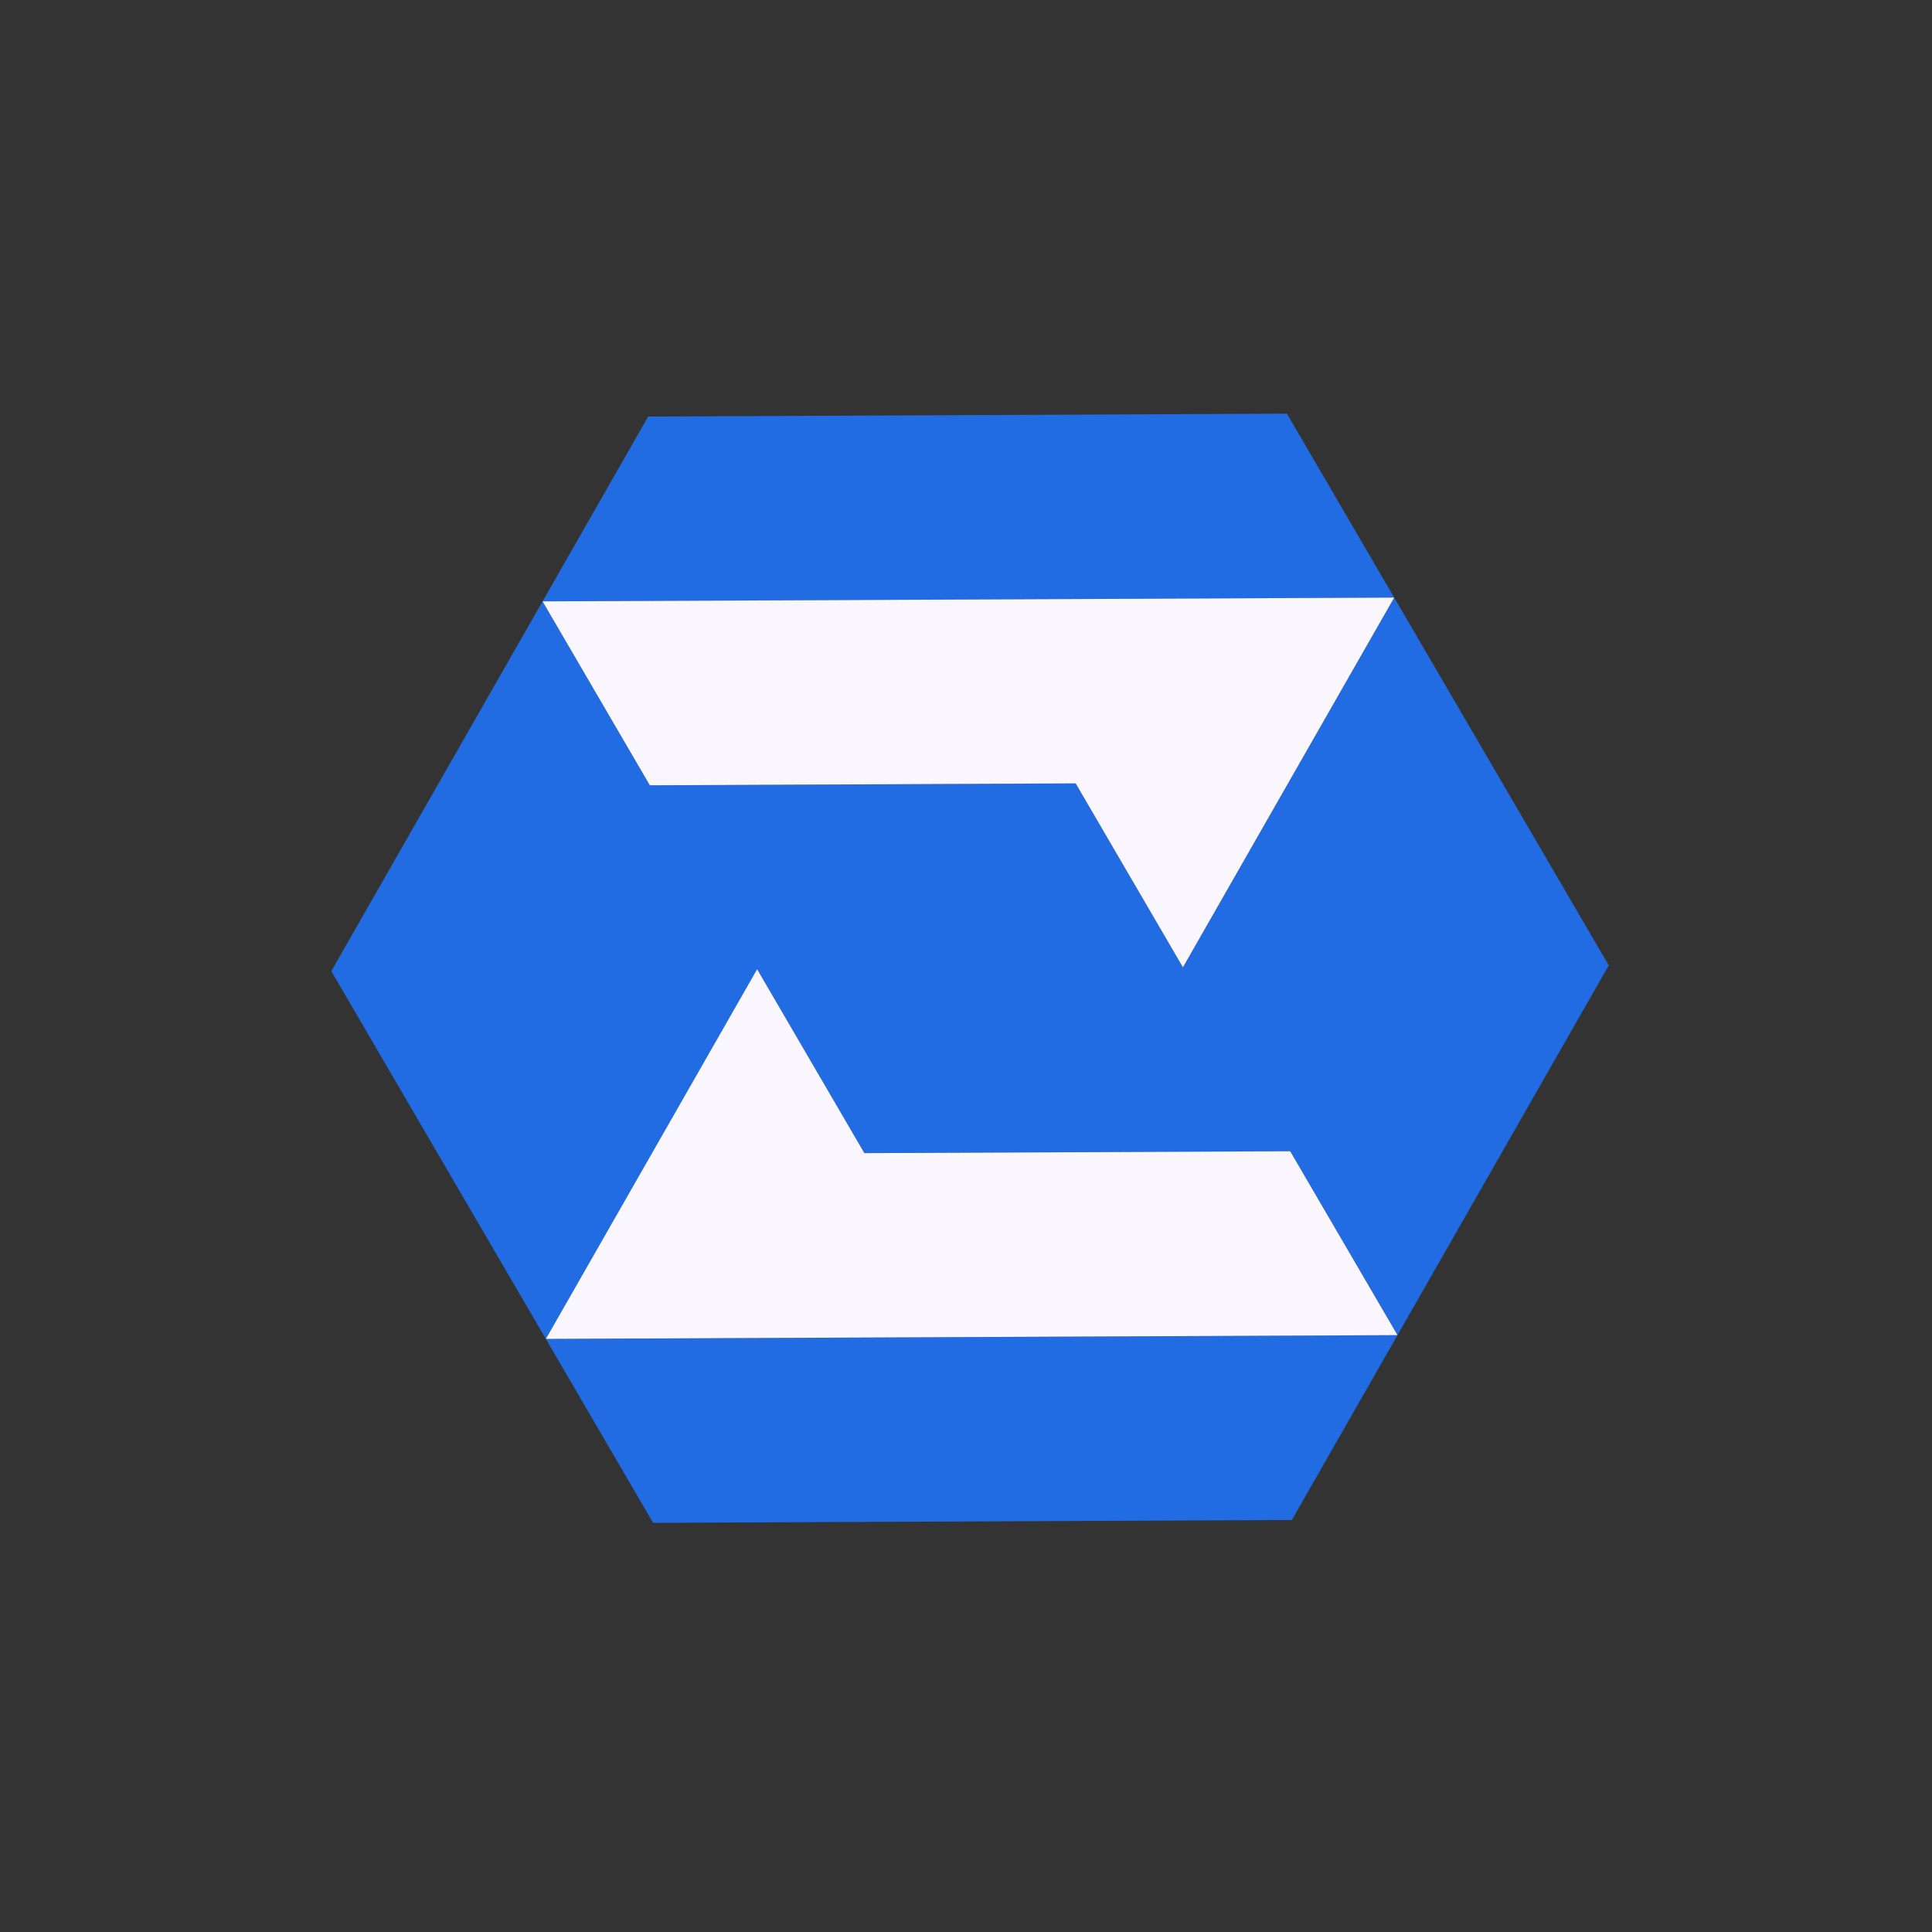
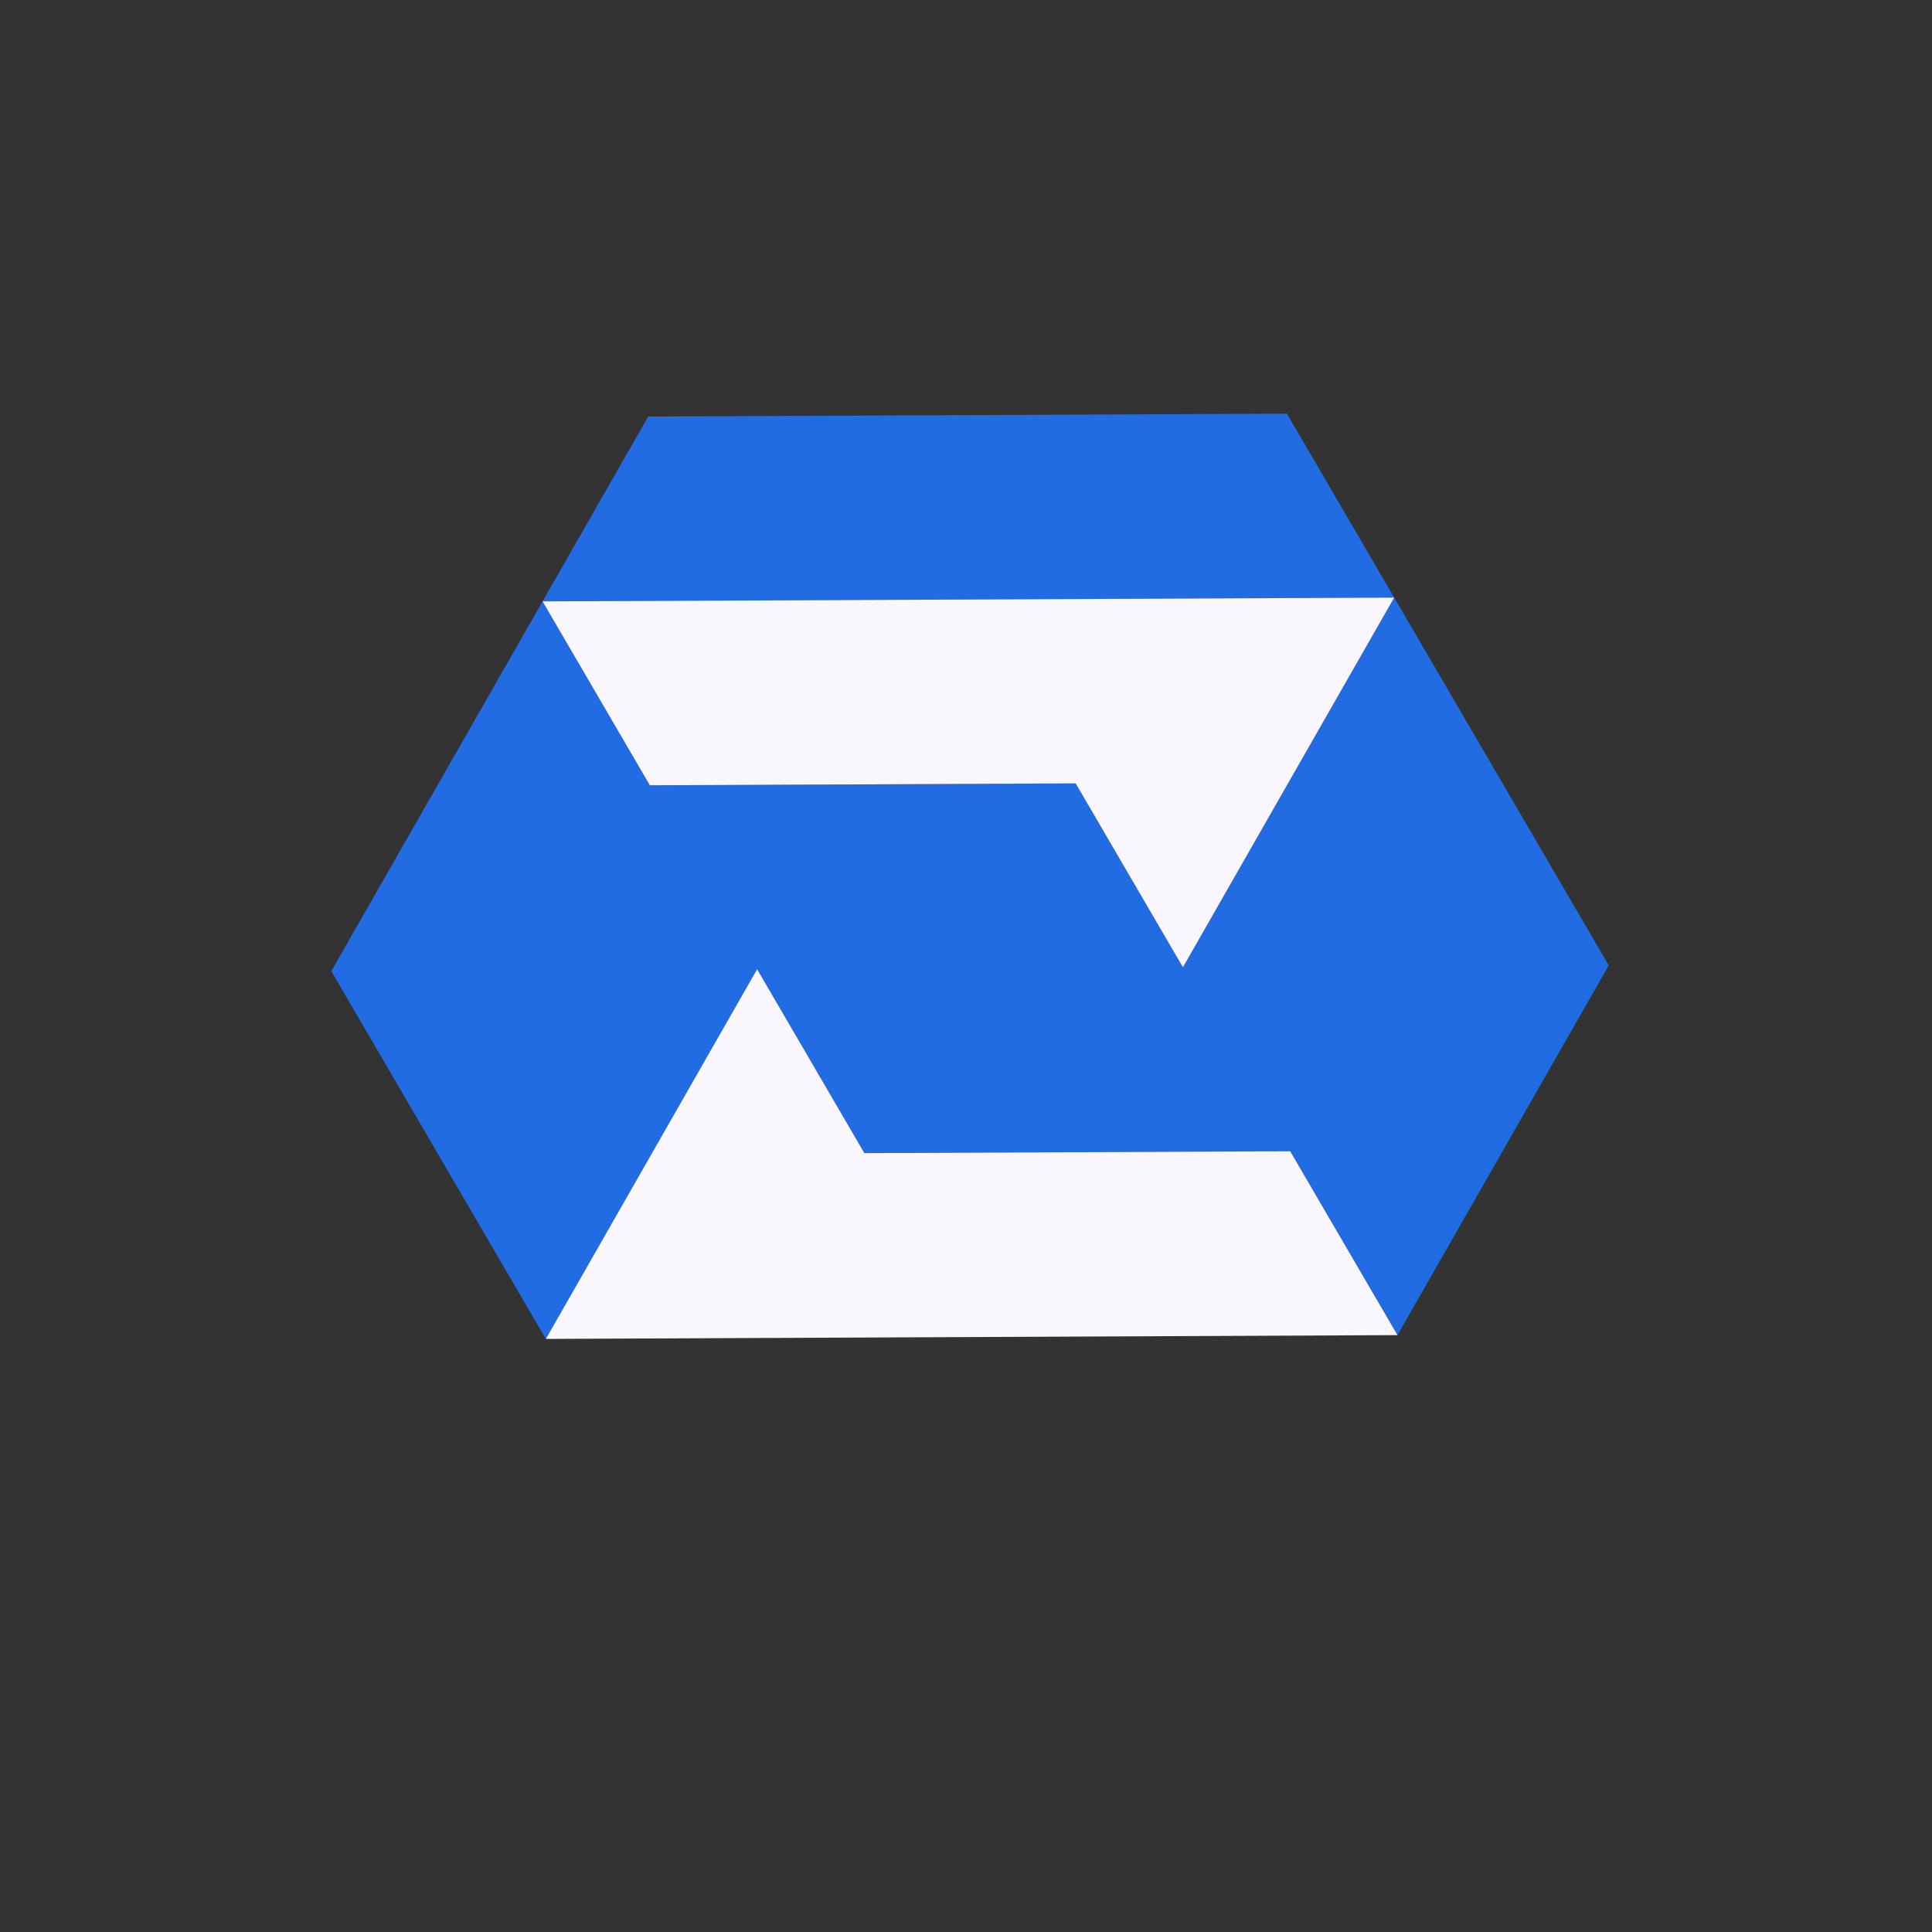
<svg xmlns="http://www.w3.org/2000/svg" xmlns:ns1="http://www.inkscape.org/namespaces/inkscape" xmlns:ns2="http://sodipodi.sourceforge.net/DTD/sodipodi-0.dtd" width="4in" height="4in" viewBox="0 0 101.6 101.6" version="1.1" id="svg8" ns1:version="0.92.3 (2405546, 2018-03-11)" ns2:docname="CFTLogo1.svg" ns1:export-filename="C:\Users\Chris\Desktop\Citizens Future Tech\CFTLogo1.png" ns1:export-xdpi="89.978699" ns1:export-ydpi="89.978699">
  <rect x="0" y="0" width="101.6" height="101.6" fill="#333333" stroke="none" />
  <defs id="defs2" />
  <ns2:namedview id="base" pagecolor="#ffffff" bordercolor="#666666" borderopacity="1.0" ns1:pageopacity="0.0" ns1:pageshadow="2" ns1:zoom="1.979899" ns1:cx="157.71582" ns1:cy="184.58856" ns1:document-units="mm" ns1:current-layer="layer4" showgrid="false" units="in" ns1:window-width="1360" ns1:window-height="705" ns1:window-x="-8" ns1:window-y="-8" ns1:window-maximized="1">
    <ns2:guide position="0,0" orientation="0,384" id="guide819" ns1:locked="false" />
    <ns2:guide position="101.6,0" orientation="-384,0" id="guide821" ns1:locked="false" />
    <ns2:guide position="51.048,101.83" orientation="0,-384" id="guide823" ns1:locked="false" />
    <ns2:guide position="0,101.6" orientation="384,0" id="guide825" ns1:locked="false" />
  </ns2:namedview>
  <g ns1:groupmode="layer" id="layer2" ns1:label="zback" style="display:none">
    <g transform="translate(-113.408,-219.245)" id="g4886" style="opacity:1;fill:#ffffff;fill-opacity:1">
      <path ns1:transform-center-y="-1.6036176" ns1:transform-center-x="-0.014391466" d="m 181.171,260.392 -11.197,0.05 5.555,-9.721 z" ns1:randomized="0" ns1:rounded="0" ns1:flatsided="true" ns2:arg2="1.5663437" ns2:arg1="0.51914611" ns2:r2="3.2321932" ns2:r1="6.4643874" ns2:cy="257.18521" ns2:cx="175.55853" ns2:sides="3" id="path817-7-9-0" style="opacity:1;fill:#ffffff;fill-opacity:1;stroke:none;stroke-width:0.382;stroke-linecap:round;stroke-linejoin:miter;stroke-miterlimit:4;stroke-dasharray:none;stroke-dashoffset:38;stroke-opacity:1" ns2:type="star" />
      <path ns1:transform-center-y="-1.6036176" ns1:transform-center-x="-0.014391466" d="m 158.778,260.492 -11.197,0.05 5.555,-9.721 z" ns1:randomized="0" ns1:rounded="0" ns1:flatsided="true" ns2:arg2="1.5663437" ns2:arg1="0.51914611" ns2:r2="3.2321932" ns2:r1="6.4643874" ns2:cy="257.28488" ns2:cx="153.16547" ns2:sides="3" id="path817-8-0-2" style="opacity:1;fill:#ffffff;fill-opacity:1;stroke:none;stroke-width:0.382;stroke-linecap:round;stroke-linejoin:miter;stroke-miterlimit:4;stroke-dasharray:none;stroke-dashoffset:38;stroke-opacity:1" ns2:type="star" />
      <path ns1:transform-center-y="-1.6036176" ns1:transform-center-x="-0.014391466" d="m 169.975,260.442 -11.197,0.05 5.555,-9.721 z" ns1:randomized="0" ns1:rounded="0" ns1:flatsided="true" ns2:arg2="1.5663437" ns2:arg1="0.51914611" ns2:r2="3.2321932" ns2:r1="6.4643874" ns2:cy="257.23508" ns2:cx="164.36198" ns2:sides="3" id="path817-3-7-4" style="opacity:1;fill:#ffffff;fill-opacity:1;stroke:none;stroke-width:0.382;stroke-linecap:round;stroke-linejoin:miter;stroke-miterlimit:4;stroke-dasharray:none;stroke-dashoffset:38;stroke-opacity:1" ns2:type="star" />
      <path transform="scale(-1)" ns1:transform-center-y="1.6036167" ns1:transform-center-x="0.014392214" d="m -153.137,-250.821 -11.197,0.05 5.555,-9.721 z" ns1:randomized="0" ns1:rounded="0" ns1:flatsided="true" ns2:arg2="1.5663437" ns2:arg1="0.51914611" ns2:r2="3.2321932" ns2:r1="6.4643874" ns2:cy="-254.02782" ns2:cx="-158.74934" ns2:sides="3" id="path817-9-7-3" style="opacity:1;fill:#ffffff;fill-opacity:1;stroke:none;stroke-width:0.382;stroke-linecap:round;stroke-linejoin:miter;stroke-miterlimit:4;stroke-dasharray:none;stroke-dashoffset:38;stroke-opacity:1" ns2:type="star" />
      <path transform="scale(-1)" ns1:transform-center-y="1.6036167" ns1:transform-center-x="0.014392214" d="m -164.333,-250.771 -11.197,0.05 5.555,-9.721 z" ns1:randomized="0" ns1:rounded="0" ns1:flatsided="true" ns2:arg2="1.5663437" ns2:arg1="0.51914611" ns2:r2="3.2321932" ns2:r1="6.4643874" ns2:cy="-253.978" ns2:cx="-169.94588" ns2:sides="3" id="path817-9-9-9-1" style="opacity:1;fill:#ffffff;fill-opacity:1;stroke:none;stroke-width:0.382;stroke-linecap:round;stroke-linejoin:miter;stroke-miterlimit:4;stroke-dasharray:none;stroke-dashoffset:38;stroke-opacity:1" ns2:type="star" />
      <path transform="scale(-1)" ns1:transform-center-y="1.6036167" ns1:transform-center-x="0.014392214" d="m -141.94,-250.87 -11.197,0.05 5.555,-9.721 z" ns1:randomized="0" ns1:rounded="0" ns1:flatsided="true" ns2:arg2="1.5663437" ns2:arg1="0.51914611" ns2:r2="3.2321932" ns2:r1="6.4643874" ns2:cy="-254.07767" ns2:cx="-147.5528" ns2:sides="3" id="path817-9-2-6-4" style="opacity:1;fill:#ffffff;fill-opacity:1;stroke:none;stroke-width:0.382;stroke-linecap:round;stroke-linejoin:miter;stroke-miterlimit:4;stroke-dasharray:none;stroke-dashoffset:38;stroke-opacity:1" ns2:type="star" />
      <path ns1:transform-center-y="1.6036167" ns1:transform-center-x="0.014392214" d="m 158.864,279.885 -11.197,0.05 5.555,-9.721 z" ns1:randomized="0" ns1:rounded="0" ns1:flatsided="true" ns2:arg2="1.5663437" ns2:arg1="0.51914611" ns2:r2="3.2321932" ns2:r1="6.4643874" ns2:cy="276.67789" ns2:cx="153.25182" ns2:sides="3" id="path817-9-0-1" style="opacity:1;fill:#ffffff;fill-opacity:1;stroke:none;stroke-width:0.382;stroke-linecap:round;stroke-linejoin:miter;stroke-miterlimit:4;stroke-dasharray:none;stroke-dashoffset:38;stroke-opacity:1" ns2:type="star" />
      <path transform="scale(-1)" ns1:transform-center-y="-1.6036176" ns1:transform-center-x="-0.014391466" d="m -170.061,-279.835 -11.197,0.05 5.555,-9.721 z" ns1:randomized="0" ns1:rounded="0" ns1:flatsided="true" ns2:arg2="1.5663437" ns2:arg1="0.51914611" ns2:r2="3.2321932" ns2:r1="6.4643874" ns2:cy="-283.04245" ns2:cx="-175.67383" ns2:sides="3" id="path817-5-8-9" style="opacity:1;fill:#ffffff;fill-opacity:1;stroke:none;stroke-width:0.382;stroke-linecap:round;stroke-linejoin:miter;stroke-miterlimit:4;stroke-dasharray:none;stroke-dashoffset:38;stroke-opacity:1" ns2:type="star" />
      <path transform="scale(-1)" ns1:transform-center-y="-1.6036176" ns1:transform-center-x="-0.014391466" d="m -158.864,-279.885 -11.197,0.05 5.555,-9.721 z" ns1:randomized="0" ns1:rounded="0" ns1:flatsided="true" ns2:arg2="1.5663437" ns2:arg1="0.51914611" ns2:r2="3.2321932" ns2:r1="6.4643874" ns2:cy="-283.09235" ns2:cx="-164.47713" ns2:sides="3" id="path817-8-2-7-6" style="opacity:1;fill:#ffffff;fill-opacity:1;stroke:none;stroke-width:0.382;stroke-linecap:round;stroke-linejoin:miter;stroke-miterlimit:4;stroke-dasharray:none;stroke-dashoffset:38;stroke-opacity:1" ns2:type="star" />
      <path transform="scale(-1)" ns1:transform-center-y="-1.6036176" ns1:transform-center-x="-0.014391466" d="m -147.668,-279.935 -11.197,0.05 5.555,-9.721 z" ns1:randomized="0" ns1:rounded="0" ns1:flatsided="true" ns2:arg2="1.5663437" ns2:arg1="0.51914611" ns2:r2="3.2321932" ns2:r1="6.4643874" ns2:cy="-283.14215" ns2:cx="-153.28059" ns2:sides="3" id="path817-3-5-6-9" style="opacity:1;fill:#ffffff;fill-opacity:1;stroke:none;stroke-width:0.382;stroke-linecap:round;stroke-linejoin:miter;stroke-miterlimit:4;stroke-dasharray:none;stroke-dashoffset:38;stroke-opacity:1" ns2:type="star" />
      <path ns1:transform-center-y="1.6036167" ns1:transform-center-x="0.014392214" d="m 164.506,289.557 -11.197,0.05 5.555,-9.721 z" ns1:randomized="0" ns1:rounded="0" ns1:flatsided="true" ns2:arg2="1.5663437" ns2:arg1="0.51914611" ns2:r2="3.2321932" ns2:r1="6.4643874" ns2:cy="286.34943" ns2:cx="158.89325" ns2:sides="3" id="path817-9-0-4-4" style="opacity:1;fill:#ffffff;fill-opacity:1;stroke:none;stroke-width:0.382;stroke-linecap:round;stroke-linejoin:miter;stroke-miterlimit:4;stroke-dasharray:none;stroke-dashoffset:38;stroke-opacity:1" ns2:type="star" />
      <path ns1:transform-center-y="1.6036167" ns1:transform-center-x="0.014392214" d="m 153.309,289.606 -11.197,0.05 5.555,-9.721 z" ns1:randomized="0" ns1:rounded="0" ns1:flatsided="true" ns2:arg2="1.5663437" ns2:arg1="0.51914611" ns2:r2="3.2321932" ns2:r1="6.4643874" ns2:cy="286.39923" ns2:cx="147.69672" ns2:sides="3" id="path817-9-9-8-9-9" style="opacity:1;fill:#ffffff;fill-opacity:1;stroke:none;stroke-width:0.382;stroke-linecap:round;stroke-linejoin:miter;stroke-miterlimit:4;stroke-dasharray:none;stroke-dashoffset:38;stroke-opacity:1" ns2:type="star" />
      <path ns1:transform-center-y="1.6036167" ns1:transform-center-x="0.014392214" d="m 175.702,289.507 -11.197,0.05 5.555,-9.721 z" ns1:randomized="0" ns1:rounded="0" ns1:flatsided="true" ns2:arg2="1.5663437" ns2:arg1="0.51914611" ns2:r2="3.2321932" ns2:r1="6.4643874" ns2:cy="286.29956" ns2:cx="170.08978" ns2:sides="3" id="path817-9-2-17-8-6" style="opacity:1;fill:#ffffff;fill-opacity:1;stroke:none;stroke-width:0.382;stroke-linecap:round;stroke-linejoin:miter;stroke-miterlimit:4;stroke-dasharray:none;stroke-dashoffset:38;stroke-opacity:1" ns2:type="star" />
      <path ns1:transform-center-y="-1.6036176" ns1:transform-center-x="-0.014391466" d="m 186.899,289.457 -11.197,0.05 5.555,-9.721 z" ns1:randomized="0" ns1:rounded="0" ns1:flatsided="true" ns2:arg2="1.5663437" ns2:arg1="0.51914611" ns2:r2="3.2321932" ns2:r1="6.4643874" ns2:cy="286.24969" ns2:cx="181.28648" ns2:sides="3" id="path817-7-4-0" style="opacity:1;fill:#ffffff;fill-opacity:1;stroke:none;stroke-width:0.382;stroke-linecap:round;stroke-linejoin:miter;stroke-miterlimit:4;stroke-dasharray:none;stroke-dashoffset:38;stroke-opacity:1" ns2:type="star" />
      <path transform="scale(-1)" ns1:transform-center-y="1.6036167" ns1:transform-center-x="0.014392235" d="m -175.53,-250.721 -11.197,0.05 5.555,-9.721 z" ns1:randomized="0" ns1:rounded="0" ns1:flatsided="true" ns2:arg2="1.5663437" ns2:arg1="0.51914611" ns2:r2="3.2321932" ns2:r1="6.4643874" ns2:cy="-253.92812" ns2:cx="-181.14241" ns2:sides="3" id="path817-7-3-8" style="opacity:1;fill:#ffffff;fill-opacity:1;stroke:none;stroke-width:0.382;stroke-linecap:round;stroke-linejoin:miter;stroke-miterlimit:4;stroke-dasharray:none;stroke-dashoffset:38;stroke-opacity:1" ns2:type="star" />
      <path transform="scale(-1)" ns1:transform-center-y="1.6036167" ns1:transform-center-x="0.014384566" d="m -169.975,-260.442 -11.197,0.05 5.555,-9.721 z" ns1:randomized="0" ns1:rounded="0" ns1:flatsided="true" ns2:arg2="1.5663437" ns2:arg1="0.51914611" ns2:r2="3.2321932" ns2:r1="6.4643874" ns2:cy="-263.64954" ns2:cx="-175.58733" ns2:sides="3" id="path817-7-45-52" style="opacity:1;fill:#ffffff;fill-opacity:1;stroke:none;stroke-width:0.382;stroke-linecap:round;stroke-linejoin:miter;stroke-miterlimit:4;stroke-dasharray:none;stroke-dashoffset:38;stroke-opacity:1" ns2:type="star" />
    </g>
  </g>
  <g ns1:label="Layer 1" ns1:groupmode="layer" id="layer1" transform="translate(0,-195.4)" style="display:none;opacity:1">
    <path ns2:type="star" style="opacity:1;fill:#2c5698;fill-opacity:1;stroke:none;stroke-width:0.382;stroke-linecap:round;stroke-linejoin:miter;stroke-miterlimit:4;stroke-dasharray:none;stroke-dashoffset:38;stroke-opacity:1" id="path817" ns2:sides="3" ns2:cx="34.115837" ns2:cy="223.76814" ns2:r1="6.4643874" ns2:r2="3.2321935" ns2:arg1="0.51914611" ns2:arg2="1.5663437" ns1:flatsided="true" ns1:rounded="0" ns1:randomized="0" d="m 39.728,226.975 -11.197,0.05 5.555,-9.721 z" ns1:transform-center-x="-0.014391466" ns1:transform-center-y="-1.6036176" />
    <path ns2:type="star" style="opacity:1;fill:#2c5698;fill-opacity:1;stroke:none;stroke-width:0.382;stroke-linecap:round;stroke-linejoin:miter;stroke-miterlimit:4;stroke-dasharray:none;stroke-dashoffset:38;stroke-opacity:1" id="path817-7" ns2:sides="3" ns2:cx="67.70562" ns2:cy="223.61858" ns2:r1="6.4643874" ns2:r2="3.2321935" ns2:arg1="0.51914611" ns2:arg2="1.5663437" ns1:flatsided="true" ns1:rounded="0" ns1:randomized="0" d="m 73.318,226.826 -11.197,0.05 5.555,-9.721 z" ns1:transform-center-x="-0.014391466" ns1:transform-center-y="-1.6036176" />
    <path ns2:type="star" style="opacity:1;fill:#534299;fill-opacity:1;stroke:none;stroke-width:0.382;stroke-linecap:round;stroke-linejoin:miter;stroke-miterlimit:4;stroke-dasharray:none;stroke-dashoffset:38;stroke-opacity:1" id="path817-8" ns2:sides="3" ns2:cx="45.312546" ns2:cy="223.71828" ns2:r1="6.4643874" ns2:r2="3.2321935" ns2:arg1="0.51914611" ns2:arg2="1.5663437" ns1:flatsided="true" ns1:rounded="0" ns1:randomized="0" d="m 50.925,226.926 -11.197,0.05 5.555,-9.721 z" ns1:transform-center-x="-0.014391466" ns1:transform-center-y="-1.6036176" />
    <path ns2:type="star" style="opacity:1;fill:#55e0e7;fill-opacity:1;stroke:none;stroke-width:0.382;stroke-linecap:round;stroke-linejoin:miter;stroke-miterlimit:4;stroke-dasharray:none;stroke-dashoffset:38;stroke-opacity:1" id="path817-3" ns2:sides="3" ns2:cx="56.509083" ns2:cy="223.66843" ns2:r1="6.4643874" ns2:r2="3.2321935" ns2:arg1="0.51914611" ns2:arg2="1.5663437" ns1:flatsided="true" ns1:rounded="0" ns1:randomized="0" d="m 62.122,226.876 -11.197,0.05 5.555,-9.721 z" ns1:transform-center-x="-0.014391466" ns1:transform-center-y="-1.6036176" />
    <path ns2:type="star" style="opacity:1;fill:#6321e3;fill-opacity:1;stroke:none;stroke-width:0.382;stroke-linecap:round;stroke-linejoin:miter;stroke-miterlimit:4;stroke-dasharray:none;stroke-dashoffset:38;stroke-opacity:1" id="path817-9" ns2:sides="3" ns2:cx="-50.89642" ns2:cy="-220.4612" ns2:r1="6.4643874" ns2:r2="3.2321935" ns2:arg1="0.51914611" ns2:arg2="1.5663437" ns1:flatsided="true" ns1:rounded="0" ns1:randomized="0" d="m -45.284,-217.254 -11.197,0.05 5.555,-9.721 z" ns1:transform-center-x="0.014392214" ns1:transform-center-y="1.6036167" transform="scale(-1)" />
    <path ns2:type="star" style="opacity:1;fill:#1f2e63;fill-opacity:1;stroke:none;stroke-width:0.382;stroke-linecap:round;stroke-linejoin:miter;stroke-miterlimit:4;stroke-dasharray:none;stroke-dashoffset:38;stroke-opacity:1" id="path817-9-9" ns2:sides="3" ns2:cx="-62.092957" ns2:cy="-220.41135" ns2:r1="6.4643874" ns2:r2="3.2321932" ns2:arg1="0.51914611" ns2:arg2="1.5663437" ns1:flatsided="true" ns1:rounded="0" ns1:randomized="0" d="m -56.48,-217.204 -11.197,0.05 5.555,-9.721 z" ns1:transform-center-x="0.014392214" ns1:transform-center-y="1.6036167" transform="scale(-1)" />
    <path ns2:type="star" style="opacity:1;fill:#087a6c;fill-opacity:1;stroke:none;stroke-width:0.382;stroke-linecap:round;stroke-linejoin:miter;stroke-miterlimit:4;stroke-dasharray:none;stroke-dashoffset:38;stroke-opacity:1" id="path817-9-2" ns2:sides="3" ns2:cx="-39.699883" ns2:cy="-220.51105" ns2:r1="6.4643874" ns2:r2="3.2321932" ns2:arg1="0.51914611" ns2:arg2="1.5663437" ns1:flatsided="true" ns1:rounded="0" ns1:randomized="0" d="m -34.087,-217.304 -11.197,0.05 5.555,-9.721 z" ns1:transform-center-x="0.014392214" ns1:transform-center-y="1.6036167" transform="scale(-1)" />
    <path ns2:type="star" style="opacity:1;fill:#534299;fill-opacity:1;stroke:none;stroke-width:0.382;stroke-linecap:round;stroke-linejoin:miter;stroke-miterlimit:4;stroke-dasharray:none;stroke-dashoffset:38;stroke-opacity:1" id="path817-4" ns2:sides="3" ns2:cx="28.56076" ns2:cy="233.48956" ns2:r1="6.4643874" ns2:r2="3.2321935" ns2:arg1="0.51914611" ns2:arg2="1.5663437" ns1:flatsided="true" ns1:rounded="0" ns1:randomized="0" d="m 34.173,236.697 -11.197,0.05 5.555,-9.721 z" ns1:transform-center-x="-0.014391466" ns1:transform-center-y="-1.6036176" />
    <path ns2:type="star" style="opacity:0.155;fill:#534299;fill-opacity:1;stroke:none;stroke-width:0.382;stroke-linecap:round;stroke-linejoin:miter;stroke-miterlimit:4;stroke-dasharray:none;stroke-dashoffset:38;stroke-opacity:1" id="path817-7-9" ns2:sides="3" ns2:cx="62.150524" ns2:cy="233.34" ns2:r1="6.4643874" ns2:r2="3.2321932" ns2:arg1="0.51914611" ns2:arg2="1.5663437" ns1:flatsided="true" ns1:rounded="0" ns1:randomized="0" d="m 67.763,236.547 -11.197,0.05 5.555,-9.721 z" ns1:transform-center-x="-0.014391466" ns1:transform-center-y="-1.6036176" />
    <path ns2:type="star" style="opacity:0.155;fill:#55e0e7;fill-opacity:1;stroke:none;stroke-width:0.382;stroke-linecap:round;stroke-linejoin:miter;stroke-miterlimit:4;stroke-dasharray:none;stroke-dashoffset:38;stroke-opacity:1" id="path817-8-0" ns2:sides="3" ns2:cx="39.75745" ns2:cy="233.43967" ns2:r1="6.4643874" ns2:r2="3.2321932" ns2:arg1="0.51914611" ns2:arg2="1.5663437" ns1:flatsided="true" ns1:rounded="0" ns1:randomized="0" d="m 45.37,236.647 -11.197,0.05 5.555,-9.721 z" ns1:transform-center-x="-0.014391466" ns1:transform-center-y="-1.6036176" />
    <path ns2:type="star" style="opacity:0.155;fill:#2c5698;fill-opacity:1;stroke:none;stroke-width:0.382;stroke-linecap:round;stroke-linejoin:miter;stroke-miterlimit:4;stroke-dasharray:none;stroke-dashoffset:38;stroke-opacity:1" id="path817-3-7" ns2:sides="3" ns2:cx="50.953983" ns2:cy="233.38985" ns2:r1="6.4643874" ns2:r2="3.2321932" ns2:arg1="0.51914611" ns2:arg2="1.5663437" ns1:flatsided="true" ns1:rounded="0" ns1:randomized="0" d="m 56.567,236.597 -11.197,0.05 5.555,-9.721 z" ns1:transform-center-x="-0.014391466" ns1:transform-center-y="-1.6036176" />
    <path ns2:type="star" style="opacity:0.155;fill:#6321e3;fill-opacity:1;stroke:none;stroke-width:0.382;stroke-linecap:round;stroke-linejoin:miter;stroke-miterlimit:4;stroke-dasharray:none;stroke-dashoffset:38;stroke-opacity:1" id="path817-9-7" ns2:sides="3" ns2:cx="-45.341328" ns2:cy="-230.18259" ns2:r1="6.4643874" ns2:r2="3.2321932" ns2:arg1="0.51914611" ns2:arg2="1.5663437" ns1:flatsided="true" ns1:rounded="0" ns1:randomized="0" d="m -39.729,-226.975 -11.197,0.05 5.555,-9.721 z" ns1:transform-center-x="0.014392214" ns1:transform-center-y="1.6036167" transform="scale(-1)" />
    <path ns2:type="star" style="opacity:0.155;fill:#087a6c;fill-opacity:1;stroke:none;stroke-width:0.382;stroke-linecap:round;stroke-linejoin:miter;stroke-miterlimit:4;stroke-dasharray:none;stroke-dashoffset:38;stroke-opacity:1" id="path817-9-9-9" ns2:sides="3" ns2:cx="-56.537868" ns2:cy="-230.13277" ns2:r1="6.4643874" ns2:r2="3.2321932" ns2:arg1="0.51914611" ns2:arg2="1.5663437" ns1:flatsided="true" ns1:rounded="0" ns1:randomized="0" d="m -50.925,-226.926 -11.197,0.05 5.555,-9.721 z" ns1:transform-center-x="0.014392214" ns1:transform-center-y="1.6036167" transform="scale(-1)" />
    <path ns2:type="star" style="opacity:0.155;fill:#1f2e63;fill-opacity:1;stroke:none;stroke-width:0.382;stroke-linecap:round;stroke-linejoin:miter;stroke-miterlimit:4;stroke-dasharray:none;stroke-dashoffset:38;stroke-opacity:1" id="path817-9-2-6" ns2:sides="3" ns2:cx="-34.144794" ns2:cy="-230.23244" ns2:r1="6.4643874" ns2:r2="3.2321932" ns2:arg1="0.51914611" ns2:arg2="1.5663437" ns1:flatsided="true" ns1:rounded="0" ns1:randomized="0" d="m -28.532,-227.025 -11.197,0.05 5.555,-9.721 z" ns1:transform-center-x="0.014392214" ns1:transform-center-y="1.6036167" transform="scale(-1)" />
    <path ns2:type="star" style="opacity:1;fill:#55e0e7;fill-opacity:1;stroke:none;stroke-width:0.382;stroke-linecap:round;stroke-linejoin:miter;stroke-miterlimit:4;stroke-dasharray:none;stroke-dashoffset:38;stroke-opacity:1" id="path817-82" ns2:sides="3" ns2:cx="23.005671" ns2:cy="243.21095" ns2:r1="6.4643874" ns2:r2="3.2321935" ns2:arg1="0.51914611" ns2:arg2="1.5663437" ns1:flatsided="true" ns1:rounded="0" ns1:randomized="0" d="m 28.618,246.418 -11.197,0.05 5.555,-9.721 z" ns1:transform-center-x="-0.014391466" ns1:transform-center-y="-1.6036176" />
    <path ns2:type="star" style="opacity:1;fill:#55e0e7;fill-opacity:1;stroke:none;stroke-width:0.382;stroke-linecap:round;stroke-linejoin:miter;stroke-miterlimit:4;stroke-dasharray:none;stroke-dashoffset:38;stroke-opacity:1" id="path817-7-7" ns2:sides="3" ns2:cx="56.595432" ns2:cy="243.06139" ns2:r1="6.4643874" ns2:r2="3.2321932" ns2:arg1="0.51914611" ns2:arg2="1.5663437" ns1:flatsided="true" ns1:rounded="0" ns1:randomized="0" d="m 62.208,246.269 -11.197,0.05 5.555,-9.721 z" ns1:transform-center-x="-0.014391466" ns1:transform-center-y="-1.6036176" />
    <path ns2:type="star" style="opacity:1;fill:#2c5698;fill-opacity:1;stroke:none;stroke-width:0.382;stroke-linecap:round;stroke-linejoin:miter;stroke-miterlimit:4;stroke-dasharray:none;stroke-dashoffset:38;stroke-opacity:1" id="path817-8-1" ns2:sides="3" ns2:cx="34.202358" ns2:cy="243.16106" ns2:r1="6.4643874" ns2:r2="3.2321932" ns2:arg1="0.51914611" ns2:arg2="1.5663437" ns1:flatsided="true" ns1:rounded="0" ns1:randomized="0" d="m 39.815,246.368 -11.197,0.05 5.555,-9.721 z" ns1:transform-center-x="-0.014391466" ns1:transform-center-y="-1.6036176" />
    <path ns2:type="star" style="opacity:1;fill:#534299;fill-opacity:1;stroke:none;stroke-width:0.382;stroke-linecap:round;stroke-linejoin:miter;stroke-miterlimit:4;stroke-dasharray:none;stroke-dashoffset:38;stroke-opacity:1" id="path817-3-3" ns2:sides="3" ns2:cx="45.398895" ns2:cy="243.11124" ns2:r1="6.4643874" ns2:r2="3.2321932" ns2:arg1="0.51914611" ns2:arg2="1.5663437" ns1:flatsided="true" ns1:rounded="0" ns1:randomized="0" d="m 51.012,246.318 -11.197,0.05 5.555,-9.721 z" ns1:transform-center-x="-0.014391466" ns1:transform-center-y="-1.6036176" />
    <path ns2:type="star" style="opacity:1;fill:#087a6c;fill-opacity:1;stroke:none;stroke-width:0.382;stroke-linecap:round;stroke-linejoin:miter;stroke-miterlimit:4;stroke-dasharray:none;stroke-dashoffset:38;stroke-opacity:1" id="path817-9-1" ns2:sides="3" ns2:cx="-39.78624" ns2:cy="-239.90398" ns2:r1="6.4643874" ns2:r2="3.2321932" ns2:arg1="0.51914611" ns2:arg2="1.5663437" ns1:flatsided="true" ns1:rounded="0" ns1:randomized="0" d="m -34.174,-236.697 -11.197,0.05 5.555,-9.721 z" ns1:transform-center-x="0.014392214" ns1:transform-center-y="1.6036167" transform="scale(-1)" />
    <path ns2:type="star" style="opacity:1;fill:#6321e3;fill-opacity:1;stroke:none;stroke-width:0.382;stroke-linecap:round;stroke-linejoin:miter;stroke-miterlimit:4;stroke-dasharray:none;stroke-dashoffset:38;stroke-opacity:1" id="path817-9-9-1" ns2:sides="3" ns2:cx="-50.982777" ns2:cy="-239.85416" ns2:r1="6.4643874" ns2:r2="3.2321932" ns2:arg1="0.51914611" ns2:arg2="1.5663437" ns1:flatsided="true" ns1:rounded="0" ns1:randomized="0" d="m -45.37,-236.647 -11.197,0.05 5.555,-9.721 z" ns1:transform-center-x="0.014392214" ns1:transform-center-y="1.6036167" transform="scale(-1)" />
    <path ns2:type="star" style="opacity:1;fill:#1f2e63;fill-opacity:1;stroke:none;stroke-width:0.382;stroke-linecap:round;stroke-linejoin:miter;stroke-miterlimit:4;stroke-dasharray:none;stroke-dashoffset:38;stroke-opacity:1" id="path817-9-2-1" ns2:sides="3" ns2:cx="-28.589703" ns2:cy="-239.95386" ns2:r1="6.4643874" ns2:r2="3.2321932" ns2:arg1="0.51914611" ns2:arg2="1.5663437" ns1:flatsided="true" ns1:rounded="0" ns1:randomized="0" d="m -22.977,-236.747 -11.197,0.05 5.555,-9.721 z" ns1:transform-center-x="0.014392214" ns1:transform-center-y="1.6036167" transform="scale(-1)" />
    <path ns2:type="star" style="opacity:1;fill:#087a6c;fill-opacity:1;stroke:none;stroke-width:0.382;stroke-linecap:round;stroke-linejoin:miter;stroke-miterlimit:4;stroke-dasharray:none;stroke-dashoffset:38;stroke-opacity:1" id="path817-5" ns2:sides="3" ns2:cx="-56.624371" ns2:cy="-249.52567" ns2:r1="6.4643874" ns2:r2="3.2321935" ns2:arg1="0.51914611" ns2:arg2="1.5663437" ns1:flatsided="true" ns1:rounded="0" ns1:randomized="0" d="m -51.012,-246.318 -11.197,0.05 5.555,-9.721 z" ns1:transform-center-x="-0.014391466" ns1:transform-center-y="-1.6036176" transform="scale(-1)" />
    <path ns2:type="star" style="opacity:1;fill:#087a6c;fill-opacity:1;stroke:none;stroke-width:0.382;stroke-linecap:round;stroke-linejoin:miter;stroke-miterlimit:4;stroke-dasharray:none;stroke-dashoffset:38;stroke-opacity:1" id="path817-7-2" ns2:sides="3" ns2:cx="-23.034601" ns2:cy="-249.67525" ns2:r1="6.4643874" ns2:r2="3.2321932" ns2:arg1="0.51914611" ns2:arg2="1.5663437" ns1:flatsided="true" ns1:rounded="0" ns1:randomized="0" d="m -17.422,-246.468 -11.197,0.05 5.555,-9.721 z" ns1:transform-center-x="-0.014391466" ns1:transform-center-y="-1.6036176" transform="scale(-1)" />
    <path ns2:type="star" style="opacity:1;fill:#1f2e63;fill-opacity:1;stroke:none;stroke-width:0.382;stroke-linecap:round;stroke-linejoin:miter;stroke-miterlimit:4;stroke-dasharray:none;stroke-dashoffset:38;stroke-opacity:1" id="path817-8-2" ns2:sides="3" ns2:cx="-45.427673" ns2:cy="-249.57558" ns2:r1="6.4643874" ns2:r2="3.2321932" ns2:arg1="0.51914611" ns2:arg2="1.5663437" ns1:flatsided="true" ns1:rounded="0" ns1:randomized="0" d="m -39.815,-246.368 -11.197,0.05 5.555,-9.721 z" ns1:transform-center-x="-0.014391466" ns1:transform-center-y="-1.6036176" transform="scale(-1)" />
    <path ns2:type="star" style="opacity:1;fill:#6321e3;fill-opacity:1;stroke:none;stroke-width:0.382;stroke-linecap:round;stroke-linejoin:miter;stroke-miterlimit:4;stroke-dasharray:none;stroke-dashoffset:38;stroke-opacity:1" id="path817-3-5" ns2:sides="3" ns2:cx="-34.231148" ns2:cy="-249.6254" ns2:r1="6.4643874" ns2:r2="3.2321932" ns2:arg1="0.51914611" ns2:arg2="1.5663437" ns1:flatsided="true" ns1:rounded="0" ns1:randomized="0" d="m -28.618,-246.418 -11.197,0.05 5.555,-9.721 z" ns1:transform-center-x="-0.014391466" ns1:transform-center-y="-1.6036176" transform="scale(-1)" />
    <path ns2:type="star" style="opacity:0.155;fill:#55e0e7;fill-opacity:1;stroke:none;stroke-width:0.382;stroke-linecap:round;stroke-linejoin:miter;stroke-miterlimit:4;stroke-dasharray:none;stroke-dashoffset:38;stroke-opacity:1" id="path817-9-0" ns2:sides="3" ns2:cx="39.8438" ns2:cy="252.83266" ns2:r1="6.4643874" ns2:r2="3.2321932" ns2:arg1="0.51914611" ns2:arg2="1.5663437" ns1:flatsided="true" ns1:rounded="0" ns1:randomized="0" d="m 45.456,256.04 -11.197,0.05 5.555,-9.721 z" ns1:transform-center-x="0.014392214" ns1:transform-center-y="1.6036167" />
-     <path ns2:type="star" style="opacity:1;fill:#534299;fill-opacity:1;stroke:none;stroke-width:0.382;stroke-linecap:round;stroke-linejoin:miter;stroke-miterlimit:4;stroke-dasharray:none;stroke-dashoffset:38;stroke-opacity:1" id="path817-9-9-8" ns2:sides="3" ns2:cx="28.647261" ns2:cy="252.88248" ns2:r1="6.4643874" ns2:r2="3.2321932" ns2:arg1="0.51914611" ns2:arg2="1.5663437" ns1:flatsided="true" ns1:rounded="0" ns1:randomized="0" d="m 34.26,256.09 -11.197,0.05 5.555,-9.721 z" ns1:transform-center-x="0.014392214" ns1:transform-center-y="1.6036167" />
    <path ns2:type="star" style="opacity:1;fill:#2c5698;fill-opacity:1;stroke:none;stroke-width:0.382;stroke-linecap:round;stroke-linejoin:miter;stroke-miterlimit:4;stroke-dasharray:none;stroke-dashoffset:38;stroke-opacity:1" id="path817-9-2-17" ns2:sides="3" ns2:cx="51.040337" ns2:cy="252.78278" ns2:r1="6.4643874" ns2:r2="3.2321932" ns2:arg1="0.51914611" ns2:arg2="1.5663437" ns1:flatsided="true" ns1:rounded="0" ns1:randomized="0" d="m 56.653,255.99 -11.197,0.05 5.555,-9.721 z" ns1:transform-center-x="0.014392214" ns1:transform-center-y="1.6036167" />
    <path ns2:type="star" style="opacity:0.155;fill:#1f2e63;fill-opacity:1;stroke:none;stroke-width:0.382;stroke-linecap:round;stroke-linejoin:miter;stroke-miterlimit:4;stroke-dasharray:none;stroke-dashoffset:38;stroke-opacity:1" id="path817-5-8" ns2:sides="3" ns2:cx="-62.265816" ns2:cy="-259.19724" ns2:r1="6.4643874" ns2:r2="3.2321932" ns2:arg1="0.51914611" ns2:arg2="1.5663437" ns1:flatsided="true" ns1:rounded="0" ns1:randomized="0" d="m -56.653,-255.99 -11.197,0.05 5.555,-9.721 z" ns1:transform-center-x="-0.014391466" ns1:transform-center-y="-1.6036176" transform="scale(-1)" />
    <path ns2:type="star" style="opacity:1;fill:#1f2e63;fill-opacity:1;stroke:none;stroke-width:0.382;stroke-linecap:round;stroke-linejoin:miter;stroke-miterlimit:4;stroke-dasharray:none;stroke-dashoffset:38;stroke-opacity:1" id="path817-7-2-4" ns2:sides="3" ns2:cx="-28.676048" ns2:cy="-259.3468" ns2:r1="6.4643874" ns2:r2="3.2321932" ns2:arg1="0.51914611" ns2:arg2="1.5663437" ns1:flatsided="true" ns1:rounded="0" ns1:randomized="0" d="m -23.063,-256.14 -11.197,0.05 5.555,-9.721 z" ns1:transform-center-x="-0.014391466" ns1:transform-center-y="-1.6036176" transform="scale(-1)" />
    <path ns2:type="star" style="opacity:0.155;fill:#1f2e63;fill-opacity:1;stroke:none;stroke-width:0.382;stroke-linecap:round;stroke-linejoin:miter;stroke-miterlimit:4;stroke-dasharray:none;stroke-dashoffset:38;stroke-opacity:1" id="path817-8-2-7" ns2:sides="3" ns2:cx="-51.069118" ns2:cy="-259.24713" ns2:r1="6.4643874" ns2:r2="3.2321932" ns2:arg1="0.51914611" ns2:arg2="1.5663437" ns1:flatsided="true" ns1:rounded="0" ns1:randomized="0" d="m -45.456,-256.04 -11.197,0.05 5.555,-9.721 z" ns1:transform-center-x="-0.014391466" ns1:transform-center-y="-1.6036176" transform="scale(-1)" />
    <path ns2:type="star" style="opacity:0.155;fill:#087a6c;fill-opacity:1;stroke:none;stroke-width:0.382;stroke-linecap:round;stroke-linejoin:miter;stroke-miterlimit:4;stroke-dasharray:none;stroke-dashoffset:38;stroke-opacity:1" id="path817-3-5-6" ns2:sides="3" ns2:cx="-39.872589" ns2:cy="-259.29694" ns2:r1="6.4643874" ns2:r2="3.2321932" ns2:arg1="0.51914611" ns2:arg2="1.5663437" ns1:flatsided="true" ns1:rounded="0" ns1:randomized="0" d="m -34.26,-256.09 -11.197,0.05 5.555,-9.721 z" ns1:transform-center-x="-0.014391466" ns1:transform-center-y="-1.6036176" transform="scale(-1)" />
    <path ns2:type="star" style="opacity:0.155;fill:#2c5698;fill-opacity:1;stroke:none;stroke-width:0.382;stroke-linecap:round;stroke-linejoin:miter;stroke-miterlimit:4;stroke-dasharray:none;stroke-dashoffset:38;stroke-opacity:1" id="path817-9-0-4" ns2:sides="3" ns2:cx="45.485245" ns2:cy="262.50421" ns2:r1="6.4643874" ns2:r2="3.2321932" ns2:arg1="0.51914611" ns2:arg2="1.5663437" ns1:flatsided="true" ns1:rounded="0" ns1:randomized="0" d="m 51.098,265.711 -11.197,0.05 5.555,-9.721 z" ns1:transform-center-x="0.014392214" ns1:transform-center-y="1.6036167" />
    <path ns2:type="star" style="opacity:0.155;fill:#534299;fill-opacity:1;stroke:none;stroke-width:0.382;stroke-linecap:round;stroke-linejoin:miter;stroke-miterlimit:4;stroke-dasharray:none;stroke-dashoffset:38;stroke-opacity:1" id="path817-9-9-8-9" ns2:sides="3" ns2:cx="34.288708" ns2:cy="262.55402" ns2:r1="6.4643874" ns2:r2="3.2321932" ns2:arg1="0.51914611" ns2:arg2="1.5663437" ns1:flatsided="true" ns1:rounded="0" ns1:randomized="0" d="m 39.901,265.761 -11.197,0.05 5.555,-9.721 z" ns1:transform-center-x="0.014392214" ns1:transform-center-y="1.6036167" />
    <path ns2:type="star" style="opacity:0.155;fill:#55e0e7;fill-opacity:1;stroke:none;stroke-width:0.382;stroke-linecap:round;stroke-linejoin:miter;stroke-miterlimit:4;stroke-dasharray:none;stroke-dashoffset:38;stroke-opacity:1" id="path817-9-2-17-8" ns2:sides="3" ns2:cx="56.681786" ns2:cy="262.45435" ns2:r1="6.4643874" ns2:r2="3.2321932" ns2:arg1="0.51914611" ns2:arg2="1.5663437" ns1:flatsided="true" ns1:rounded="0" ns1:randomized="0" d="m 62.294,265.662 -11.197,0.05 5.555,-9.721 z" ns1:transform-center-x="0.014392214" ns1:transform-center-y="1.6036167" />
    <path ns2:type="star" style="opacity:1;fill:#6321e3;fill-opacity:1;stroke:none;stroke-width:0.382;stroke-linecap:round;stroke-linejoin:miter;stroke-miterlimit:4;stroke-dasharray:none;stroke-dashoffset:38;stroke-opacity:1" id="path817-5-3" ns2:sides="3" ns2:cx="-67.907265" ns2:cy="-268.8688" ns2:r1="6.4643874" ns2:r2="3.2321932" ns2:arg1="0.51914611" ns2:arg2="1.5663437" ns1:flatsided="true" ns1:rounded="0" ns1:randomized="0" d="m -62.295,-265.662 -11.197,0.05 5.555,-9.721 z" ns1:transform-center-x="-0.014391466" ns1:transform-center-y="-1.6036176" transform="scale(-1)" />
    <path ns2:type="star" style="opacity:1;fill:#6321e3;fill-opacity:1;stroke:none;stroke-width:0.382;stroke-linecap:round;stroke-linejoin:miter;stroke-miterlimit:4;stroke-dasharray:none;stroke-dashoffset:38;stroke-opacity:1" id="path817-7-2-7" ns2:sides="3" ns2:cx="-34.31749" ns2:cy="-269.01837" ns2:r1="6.4643874" ns2:r2="3.2321932" ns2:arg1="0.51914611" ns2:arg2="1.5663437" ns1:flatsided="true" ns1:rounded="0" ns1:randomized="0" d="m -28.705,-265.811 -11.197,0.05 5.555,-9.721 z" ns1:transform-center-x="-0.014391466" ns1:transform-center-y="-1.6036176" transform="scale(-1)" />
    <path ns2:type="star" style="opacity:1;fill:#087a6c;fill-opacity:1;stroke:none;stroke-width:0.382;stroke-linecap:round;stroke-linejoin:miter;stroke-miterlimit:4;stroke-dasharray:none;stroke-dashoffset:38;stroke-opacity:1" id="path817-8-2-4" ns2:sides="3" ns2:cx="-56.710564" ns2:cy="-268.9187" ns2:r1="6.4643874" ns2:r2="3.2321932" ns2:arg1="0.51914611" ns2:arg2="1.5663437" ns1:flatsided="true" ns1:rounded="0" ns1:randomized="0" d="m -51.098,-265.711 -11.197,0.05 5.555,-9.721 z" ns1:transform-center-x="-0.014391466" ns1:transform-center-y="-1.6036176" transform="scale(-1)" />
    <path ns2:type="star" style="opacity:1;fill:#1f2e63;fill-opacity:1;stroke:none;stroke-width:0.382;stroke-linecap:round;stroke-linejoin:miter;stroke-miterlimit:4;stroke-dasharray:none;stroke-dashoffset:38;stroke-opacity:1" id="path817-3-5-7" ns2:sides="3" ns2:cx="-45.514042" ns2:cy="-268.96851" ns2:r1="6.4643874" ns2:r2="3.2321932" ns2:arg1="0.51914611" ns2:arg2="1.5663437" ns1:flatsided="true" ns1:rounded="0" ns1:randomized="0" d="m -39.901,-265.761 -11.197,0.05 5.555,-9.721 z" ns1:transform-center-x="-0.014391466" ns1:transform-center-y="-1.6036176" transform="scale(-1)" />
    <path ns2:type="star" style="opacity:1;fill:#2c5698;fill-opacity:1;stroke:none;stroke-width:0.382;stroke-linecap:round;stroke-linejoin:miter;stroke-miterlimit:4;stroke-dasharray:none;stroke-dashoffset:38;stroke-opacity:1" id="path817-9-0-3" ns2:sides="3" ns2:cx="51.126694" ns2:cy="272.17578" ns2:r1="6.4643874" ns2:r2="3.2321932" ns2:arg1="0.51914611" ns2:arg2="1.5663437" ns1:flatsided="true" ns1:rounded="0" ns1:randomized="0" d="m 56.739,275.383 -11.197,0.05 5.555,-9.721 z" ns1:transform-center-x="0.014392214" ns1:transform-center-y="1.6036167" />
    <path ns2:type="star" style="opacity:1;fill:#55e0e7;fill-opacity:1;stroke:none;stroke-width:0.382;stroke-linecap:round;stroke-linejoin:miter;stroke-miterlimit:4;stroke-dasharray:none;stroke-dashoffset:38;stroke-opacity:1" id="path817-9-9-8-96" ns2:sides="3" ns2:cx="39.930153" ns2:cy="272.22559" ns2:r1="6.4643874" ns2:r2="3.2321932" ns2:arg1="0.51914611" ns2:arg2="1.5663437" ns1:flatsided="true" ns1:rounded="0" ns1:randomized="0" d="m 45.543,275.433 -11.197,0.05 5.555,-9.721 z" ns1:transform-center-x="0.014392214" ns1:transform-center-y="1.6036167" />
    <path ns2:type="star" style="opacity:1;fill:#534299;fill-opacity:1;stroke:none;stroke-width:0.382;stroke-linecap:round;stroke-linejoin:miter;stroke-miterlimit:4;stroke-dasharray:none;stroke-dashoffset:38;stroke-opacity:1" id="path817-9-2-17-7" ns2:sides="3" ns2:cx="62.323235" ns2:cy="272.12592" ns2:r1="6.4643874" ns2:r2="3.2321932" ns2:arg1="0.51914611" ns2:arg2="1.5663437" ns1:flatsided="true" ns1:rounded="0" ns1:randomized="0" d="m 67.936,275.333 -11.197,0.05 5.555,-9.721 z" ns1:transform-center-x="0.014392214" ns1:transform-center-y="1.6036167" />
    <path ns2:type="star" style="opacity:1;fill:#55e0e7;fill-opacity:1;stroke:none;stroke-width:0.382;stroke-linecap:round;stroke-linejoin:miter;stroke-miterlimit:4;stroke-dasharray:none;stroke-dashoffset:38;stroke-opacity:1" id="path817-7-5" ns2:sides="3" ns2:cx="73.347061" ns2:cy="233.29015" ns2:r1="6.4643874" ns2:r2="3.2321932" ns2:arg1="0.51914611" ns2:arg2="1.5663437" ns1:flatsided="true" ns1:rounded="0" ns1:randomized="0" d="m 78.96,236.497 -11.197,0.05 5.555,-9.721 z" ns1:transform-center-x="-0.014391466" ns1:transform-center-y="-1.6036176" />
    <path ns2:type="star" style="opacity:1;fill:#2c5698;fill-opacity:1;stroke:none;stroke-width:0.382;stroke-linecap:round;stroke-linejoin:miter;stroke-miterlimit:4;stroke-dasharray:none;stroke-dashoffset:38;stroke-opacity:1" id="path817-7-94" ns2:sides="3" ns2:cx="67.791969" ns2:cy="243.01157" ns2:r1="6.4643874" ns2:r2="3.2321932" ns2:arg1="0.51914611" ns2:arg2="1.5663437" ns1:flatsided="true" ns1:rounded="0" ns1:randomized="0" d="m 73.405,246.219 -11.197,0.05 5.555,-9.721 z" ns1:transform-center-x="-0.014391466" ns1:transform-center-y="-1.6036176" />
    <path ns2:type="star" style="opacity:1;fill:#534299;fill-opacity:1;stroke:none;stroke-width:0.382;stroke-linecap:round;stroke-linejoin:miter;stroke-miterlimit:4;stroke-dasharray:none;stroke-dashoffset:38;stroke-opacity:1" id="path817-7-8" ns2:sides="3" ns2:cx="78.988503" ns2:cy="242.96172" ns2:r1="6.4643874" ns2:r2="3.2321932" ns2:arg1="0.51914611" ns2:arg2="1.5663437" ns1:flatsided="true" ns1:rounded="0" ns1:randomized="0" d="m 84.601,246.169 -11.197,0.05 5.555,-9.721 z" ns1:transform-center-x="-0.014391466" ns1:transform-center-y="-1.6036176" />
    <path ns2:type="star" style="opacity:1;fill:#55e0e7;fill-opacity:1;stroke:none;stroke-width:0.382;stroke-linecap:round;stroke-linejoin:miter;stroke-miterlimit:4;stroke-dasharray:none;stroke-dashoffset:38;stroke-opacity:1" id="path817-7-0" ns2:sides="3" ns2:cx="73.433411" ns2:cy="252.68314" ns2:r1="6.4643874" ns2:r2="3.2321932" ns2:arg1="0.51914611" ns2:arg2="1.5663437" ns1:flatsided="true" ns1:rounded="0" ns1:randomized="0" d="m 79.046,255.89 -11.197,0.05 5.555,-9.721 z" ns1:transform-center-x="-0.014391466" ns1:transform-center-y="-1.6036176" />
    <path ns2:type="star" style="opacity:0.155;fill:#2c5698;fill-opacity:1;stroke:none;stroke-width:0.382;stroke-linecap:round;stroke-linejoin:miter;stroke-miterlimit:4;stroke-dasharray:none;stroke-dashoffset:38;stroke-opacity:1" id="path817-7-4" ns2:sides="3" ns2:cx="67.878471" ns2:cy="262.40448" ns2:r1="6.4643874" ns2:r2="3.2321932" ns2:arg1="0.51914611" ns2:arg2="1.5663437" ns1:flatsided="true" ns1:rounded="0" ns1:randomized="0" d="m 73.491,265.612 -11.197,0.05 5.555,-9.721 z" ns1:transform-center-x="-0.014391466" ns1:transform-center-y="-1.6036176" />
    <path ns2:type="star" style="opacity:1;fill:#534299;fill-opacity:1;stroke:none;stroke-width:0.382;stroke-linecap:round;stroke-linejoin:miter;stroke-miterlimit:4;stroke-dasharray:none;stroke-dashoffset:38;stroke-opacity:1" id="path817-7-01" ns2:sides="3" ns2:cx="62.237026" ns2:cy="252.73289" ns2:r1="6.4643874" ns2:r2="3.2321932" ns2:arg1="0.51914611" ns2:arg2="1.5663437" ns1:flatsided="true" ns1:rounded="0" ns1:randomized="0" d="m 67.85,255.94 -11.197,0.05 5.555,-9.721 z" ns1:transform-center-x="-0.014391466" ns1:transform-center-y="-1.6036176" />
    <path ns2:type="star" style="opacity:0.155;fill:#6321e3;fill-opacity:1;stroke:none;stroke-width:0.382;stroke-linecap:round;stroke-linejoin:miter;stroke-miterlimit:4;stroke-dasharray:none;stroke-dashoffset:38;stroke-opacity:1" id="path817-7-3" ns2:sides="3" ns2:cx="-67.734398" ns2:cy="-230.08289" ns2:r1="6.4643874" ns2:r2="3.2321932" ns2:arg1="0.51914611" ns2:arg2="1.5663437" ns1:flatsided="true" ns1:rounded="0" ns1:randomized="0" d="m -62.122,-226.876 -11.197,0.05 5.555,-9.721 z" ns1:transform-center-x="0.014392235" ns1:transform-center-y="1.6036167" transform="scale(-1)" />
    <path ns2:type="star" style="opacity:0.155;fill:#1f2e63;fill-opacity:1;stroke:none;stroke-width:0.382;stroke-linecap:round;stroke-linejoin:miter;stroke-miterlimit:4;stroke-dasharray:none;stroke-dashoffset:38;stroke-opacity:1" id="path817-7-45" ns2:sides="3" ns2:cx="-62.179314" ns2:cy="-239.80431" ns2:r1="6.4643874" ns2:r2="3.2321932" ns2:arg1="0.51914611" ns2:arg2="1.5663437" ns1:flatsided="true" ns1:rounded="0" ns1:randomized="0" d="m -56.567,-236.597 -11.197,0.05 5.555,-9.721 z" ns1:transform-center-x="0.014384566" ns1:transform-center-y="1.6036167" transform="scale(-1)" />
    <path ns2:type="star" style="opacity:1;fill:#087a6c;fill-opacity:1;stroke:none;stroke-width:0.382;stroke-linecap:round;stroke-linejoin:miter;stroke-miterlimit:4;stroke-dasharray:none;stroke-dashoffset:38;stroke-opacity:1" id="path817-7-45-5" ns2:sides="3" ns2:cx="-73.375847" ns2:cy="-239.75449" ns2:r1="6.4643874" ns2:r2="3.2321932" ns2:arg1="0.51914611" ns2:arg2="1.5663437" ns1:flatsided="true" ns1:rounded="0" ns1:randomized="0" d="m -67.763,-236.547 -11.197,0.05 5.555,-9.721 z" ns1:transform-center-x="0.014384566" ns1:transform-center-y="1.6036167" transform="scale(-1)" />
-     <path ns2:type="star" style="opacity:1;fill:#6321e3;fill-opacity:1;stroke:none;stroke-width:0.382;stroke-linecap:round;stroke-linejoin:miter;stroke-miterlimit:4;stroke-dasharray:none;stroke-dashoffset:38;stroke-opacity:1" id="path817-7-45-3" ns2:sides="3" ns2:cx="-67.820908" ns2:cy="-249.47581" ns2:r1="6.4643874" ns2:r2="3.2321932" ns2:arg1="0.51914611" ns2:arg2="1.5663437" ns1:flatsided="true" ns1:rounded="0" ns1:randomized="0" d="m -62.208,-246.269 -11.197,0.05 5.555,-9.721 z" ns1:transform-center-x="0.014384566" ns1:transform-center-y="1.6036167" transform="scale(-1)" />
    <path ns2:type="star" style="opacity:1;fill:#1f2e63;fill-opacity:1;stroke:none;stroke-width:0.382;stroke-linecap:round;stroke-linejoin:miter;stroke-miterlimit:4;stroke-dasharray:none;stroke-dashoffset:38;stroke-opacity:1" id="path817-7-45-7" ns2:sides="3" ns2:cx="-79.017441" ns2:cy="-249.42595" ns2:r1="6.4643874" ns2:r2="3.2321932" ns2:arg1="0.51914611" ns2:arg2="1.5663437" ns1:flatsided="true" ns1:rounded="0" ns1:randomized="0" d="m -73.405,-246.219 -11.197,0.05 5.555,-9.721 z" ns1:transform-center-x="0.014384566" ns1:transform-center-y="1.6036167" transform="scale(-1)" />
    <path ns2:type="star" style="opacity:1;fill:#087a6c;fill-opacity:1;stroke:none;stroke-width:0.382;stroke-linecap:round;stroke-linejoin:miter;stroke-miterlimit:4;stroke-dasharray:none;stroke-dashoffset:38;stroke-opacity:1" id="path817-7-45-0" ns2:sides="3" ns2:cx="-73.462349" ns2:cy="-259.1474" ns2:r1="6.4643874" ns2:r2="3.2321932" ns2:arg1="0.51914611" ns2:arg2="1.5663437" ns1:flatsided="true" ns1:rounded="0" ns1:randomized="0" d="m -67.85,-255.94 -11.197,0.05 5.555,-9.721 z" ns1:transform-center-x="0.014384566" ns1:transform-center-y="1.6036167" transform="scale(-1)" />
  </g>
  <g ns1:groupmode="layer" id="layer3" ns1:label="Solid Z" />
  <g ns1:groupmode="layer" id="layer4" ns1:label="Solid Background" style="display:inline">
    <g id="g913" style="fill:#216ce3;fill-opacity:1">
      <path ns1:connector-curvature="0" id="path898" d="m 28.532,227.025 5.555,-9.721 33.59,-0.15 5.641,9.672 z" style="display:inline;opacity:1;fill:#216ce3;fill-opacity:1;fill-rule:evenodd;stroke:none;stroke-width:0.265px;stroke-linecap:butt;stroke-linejoin:miter;stroke-opacity:1" transform="translate(0,-195.4)" />
      <path ns1:connector-curvature="0" id="path900" d="m 28.532,227.025 -11.11,19.443 11.283,19.343 11.11,-19.443 5.641,9.672 22.393,-0.1 5.642,9.671 11.11,-19.443 -11.283,-19.343 -11.11,19.443 -5.642,-9.671 -22.393,0.1 z" style="display:inline;opacity:1;fill:#216ce3;fill-opacity:1;fill-rule:evenodd;stroke:none;stroke-width:0.265px;stroke-linecap:butt;stroke-linejoin:miter;stroke-opacity:1" transform="translate(0,-195.4)" />
-       <path ns1:connector-curvature="0" id="path902" d="m 28.705,265.811 5.641,9.672 33.59,-0.15 5.555,-9.721 z" style="display:inline;opacity:1;fill:#216ce3;fill-opacity:1;fill-rule:evenodd;stroke:none;stroke-width:0.265px;stroke-linecap:butt;stroke-linejoin:miter;stroke-opacity:1" transform="translate(0,-195.4)" />
    </g>
    <g id="g895" style="stroke:none;fill:#f9f6fe;fill-opacity:1">
      <path ns1:connector-curvature="0" id="path889" d="M 28.532,31.625 73.318,31.426 62.208,50.869 56.567,41.197 34.173,41.297 Z" style="fill:#f9f6fe;fill-rule:evenodd;stroke:none;stroke-width:0.265px;stroke-linecap:butt;stroke-linejoin:miter;stroke-opacity:1;fill-opacity:1" />
      <path ns1:connector-curvature="0" id="path891" d="m 39.815,50.968 -11.11,19.443 44.786,-0.199 -5.642,-9.671 -22.393,0.1 z" style="fill:#f9f6fe;fill-rule:evenodd;stroke:none;stroke-width:0.265px;stroke-linecap:butt;stroke-linejoin:miter;stroke-opacity:1;fill-opacity:1" />
    </g>
  </g>
</svg>